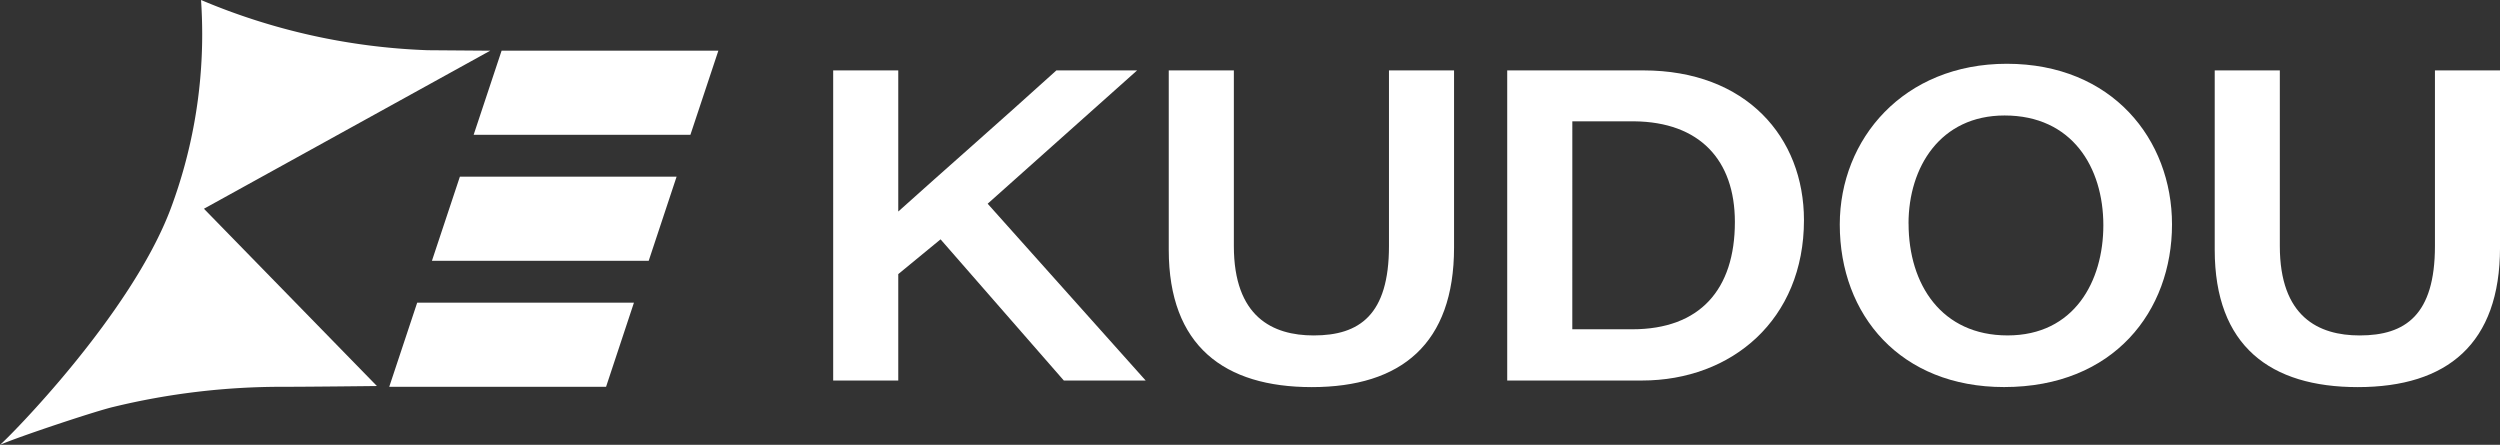
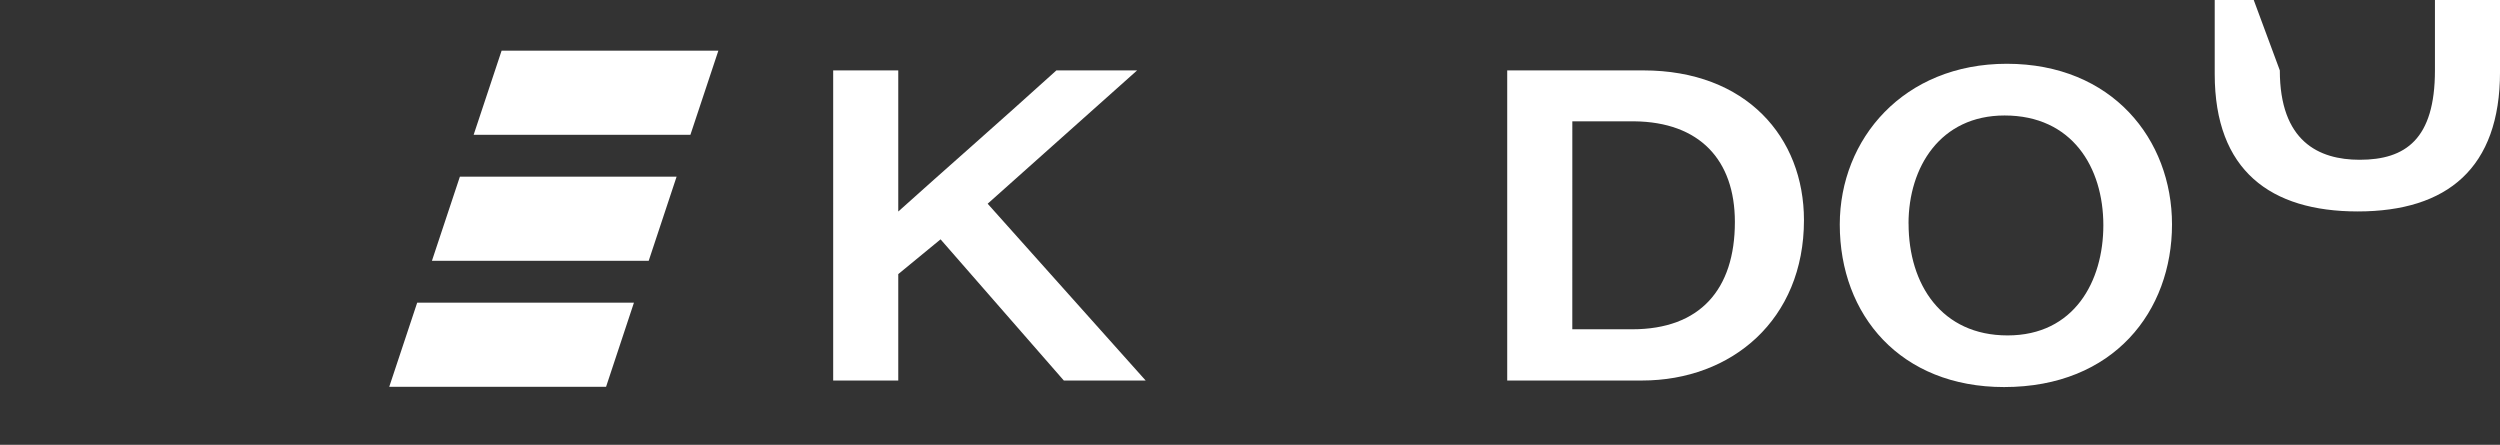
<svg xmlns="http://www.w3.org/2000/svg" id="グループ_2365" data-name="グループ 2365" width="341.282" height="60.722" viewBox="0 0 341.282 60.722">
  <rect x="0" y="0" width="341.282" height="60.722" fill="#333333" stroke="none" />
  <g id="グループ_2302" data-name="グループ 2302" transform="translate(113.74 8.707)">
    <path id="パス_1480" data-name="パス 1480" d="M487.456,3448.554h8.884v19.266c6.227-5.6,13.536-11.978,21.586-19.266h11.018l-20.4,18.2,21.574,24.14H518.946l-16.831-19.278-5.774,4.745v14.533h-8.885Z" transform="translate(-487.456 -3447.65)" fill="#fff" />
-     <path id="パス_1481" data-name="パス 1481" d="M542.165,3448.554v23.981c0,9.677,5.3,12.2,10.9,12.2,6.253,0,10.275-2.8,10.275-12.2v-23.981h8.884v24.181c0,13.142-7.211,19.053-19.423,19.053-11.912,0-19.524-5.591-19.524-18.749v-24.484Z" transform="translate(-487.468 -3447.65)" fill="#fff" />
    <path id="パス_1482" data-name="パス 1482" d="M579.494,3448.554h18.579c14.074,0,21.931,9.145,21.931,20.444,0,13.56-9.836,21.891-22.118,21.891H579.494Zm8.885,35.34h8.194c9.226,0,14-5.425,14-14.648,0-8.466-4.817-13.655-13.761-13.741h-8.429Z" transform="translate(-487.48 -3447.65)" fill="#fff" />
    <path id="パス_1483" data-name="パス 1483" d="M670.258,3469.581c0,11.807-7.913,22.2-22.924,22.2-14.127,0-22.43-9.8-22.43-22.184,0-11.675,8.7-21.948,22.807-21.948C662.1,3447.655,670.258,3457.974,670.258,3469.581Zm-35.962-.114c0,8.357,4.539,15.265,13.512,15.265,9.114,0,13.077-7.405,13.077-15.034,0-7.91-4.259-14.99-13.485-14.99-8.77,0-13.111,7.045-13.111,14.759Z" transform="translate(-487.491 -3447.65)" fill="#fff" />
-     <path id="パス_1484" data-name="パス 1484" d="M684.989,3448.554v23.981c0,9.677,5.3,12.2,10.9,12.2,6.251,0,10.275-2.8,10.275-12.2v-23.981h8.884v24.181c0,13.142-7.21,19.053-19.423,19.053-11.912,0-19.524-5.591-19.524-18.749v-24.484Z" transform="translate(-487.504 -3447.65)" fill="#fff" />
+     <path id="パス_1484" data-name="パス 1484" d="M684.989,3448.554c0,9.677,5.3,12.2,10.9,12.2,6.251,0,10.275-2.8,10.275-12.2v-23.981h8.884v24.181c0,13.142-7.21,19.053-19.423,19.053-11.912,0-19.524-5.591-19.524-18.749v-24.484Z" transform="translate(-487.504 -3447.65)" fill="#fff" />
  </g>
-   <path id="パス_1485" data-name="パス 1485" d="M440.608,3445.862l-8.541-.066a87.162,87.162,0,0,1-30.935-6.855q.154,2.3.158,4.642a67.993,67.993,0,0,1-4.253,23.719c-5.417,14.579-22.368,31.6-23.35,32.362,2.65-1.145,13.09-4.623,15.514-5.182a97.283,97.283,0,0,1,22.967-2.737c3.854,0,12.973-.107,12.973-.107l-23.614-24.2Z" transform="translate(-373.687 -3438.941)" fill="#fff" />
  <path id="パス_1486" data-name="パス 1486" d="M467.949,3457.348h-29.59l3.817-11.488h29.591Zm-7.707,22.913H430.653l-3.816,11.485h29.6Zm5.823-17.2H436.481l-3.815,11.482h29.592Z" transform="translate(-373.701 -3438.943)" fill="#fff" />
</svg>